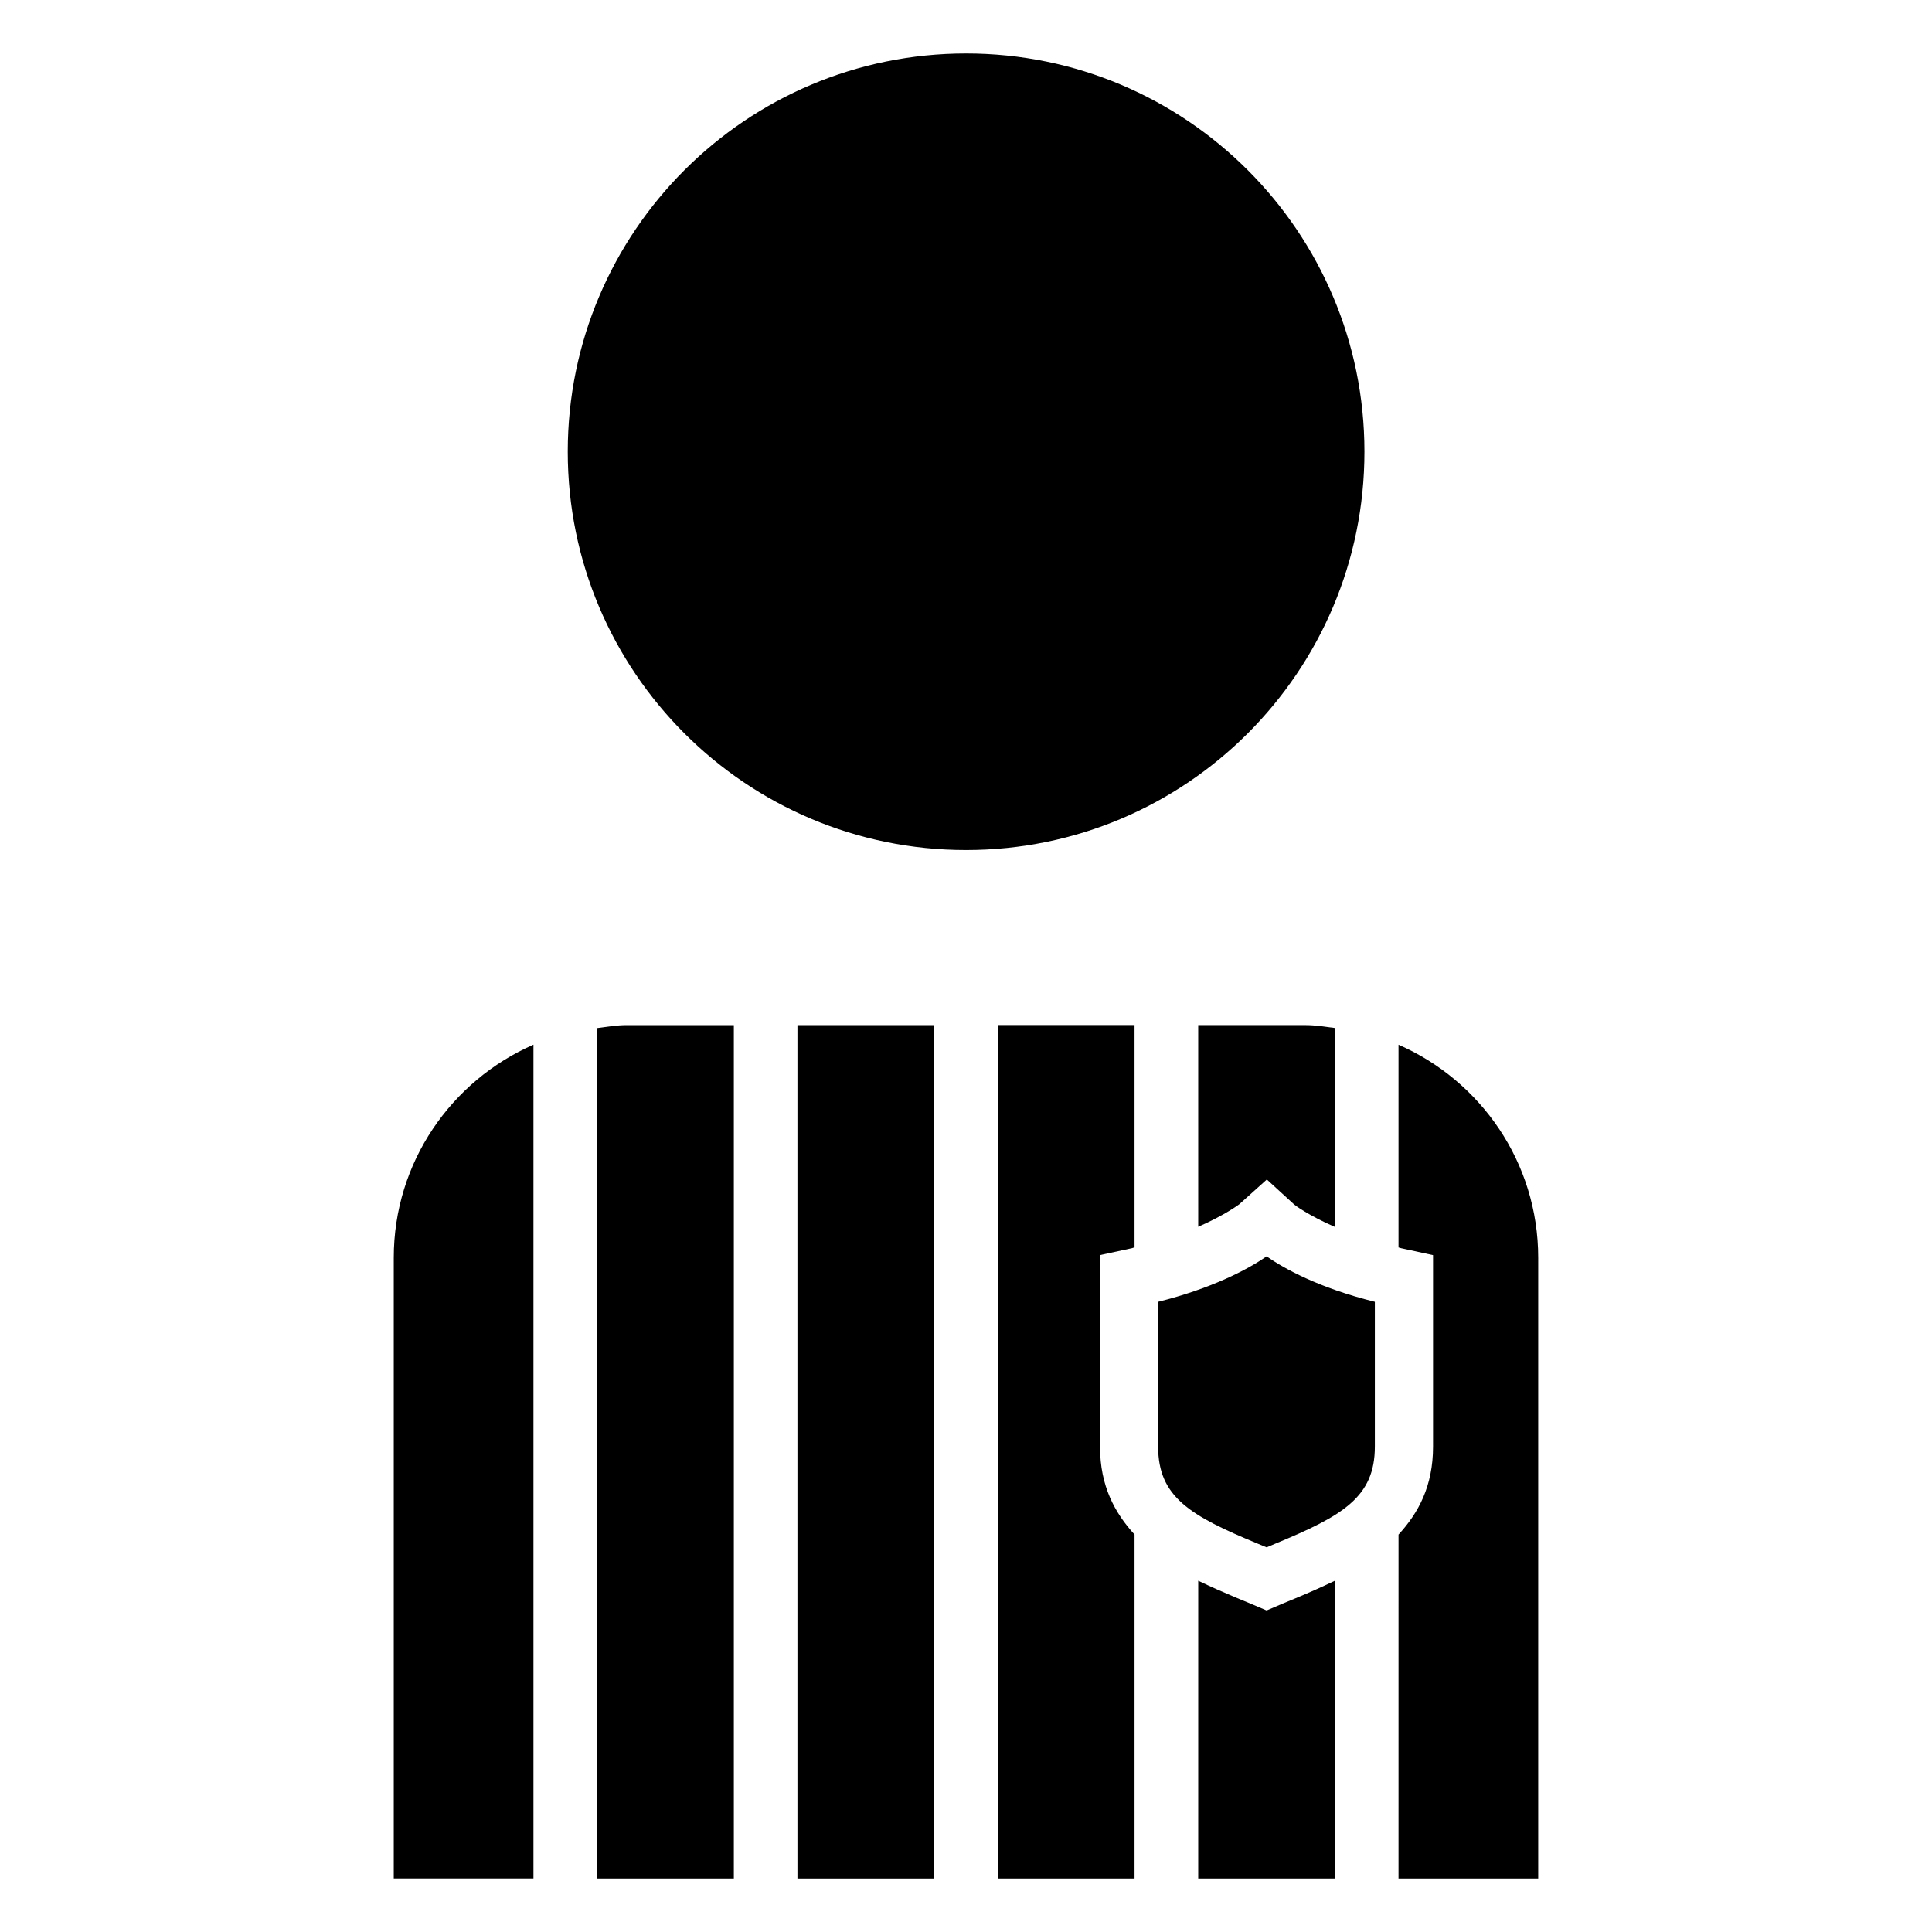
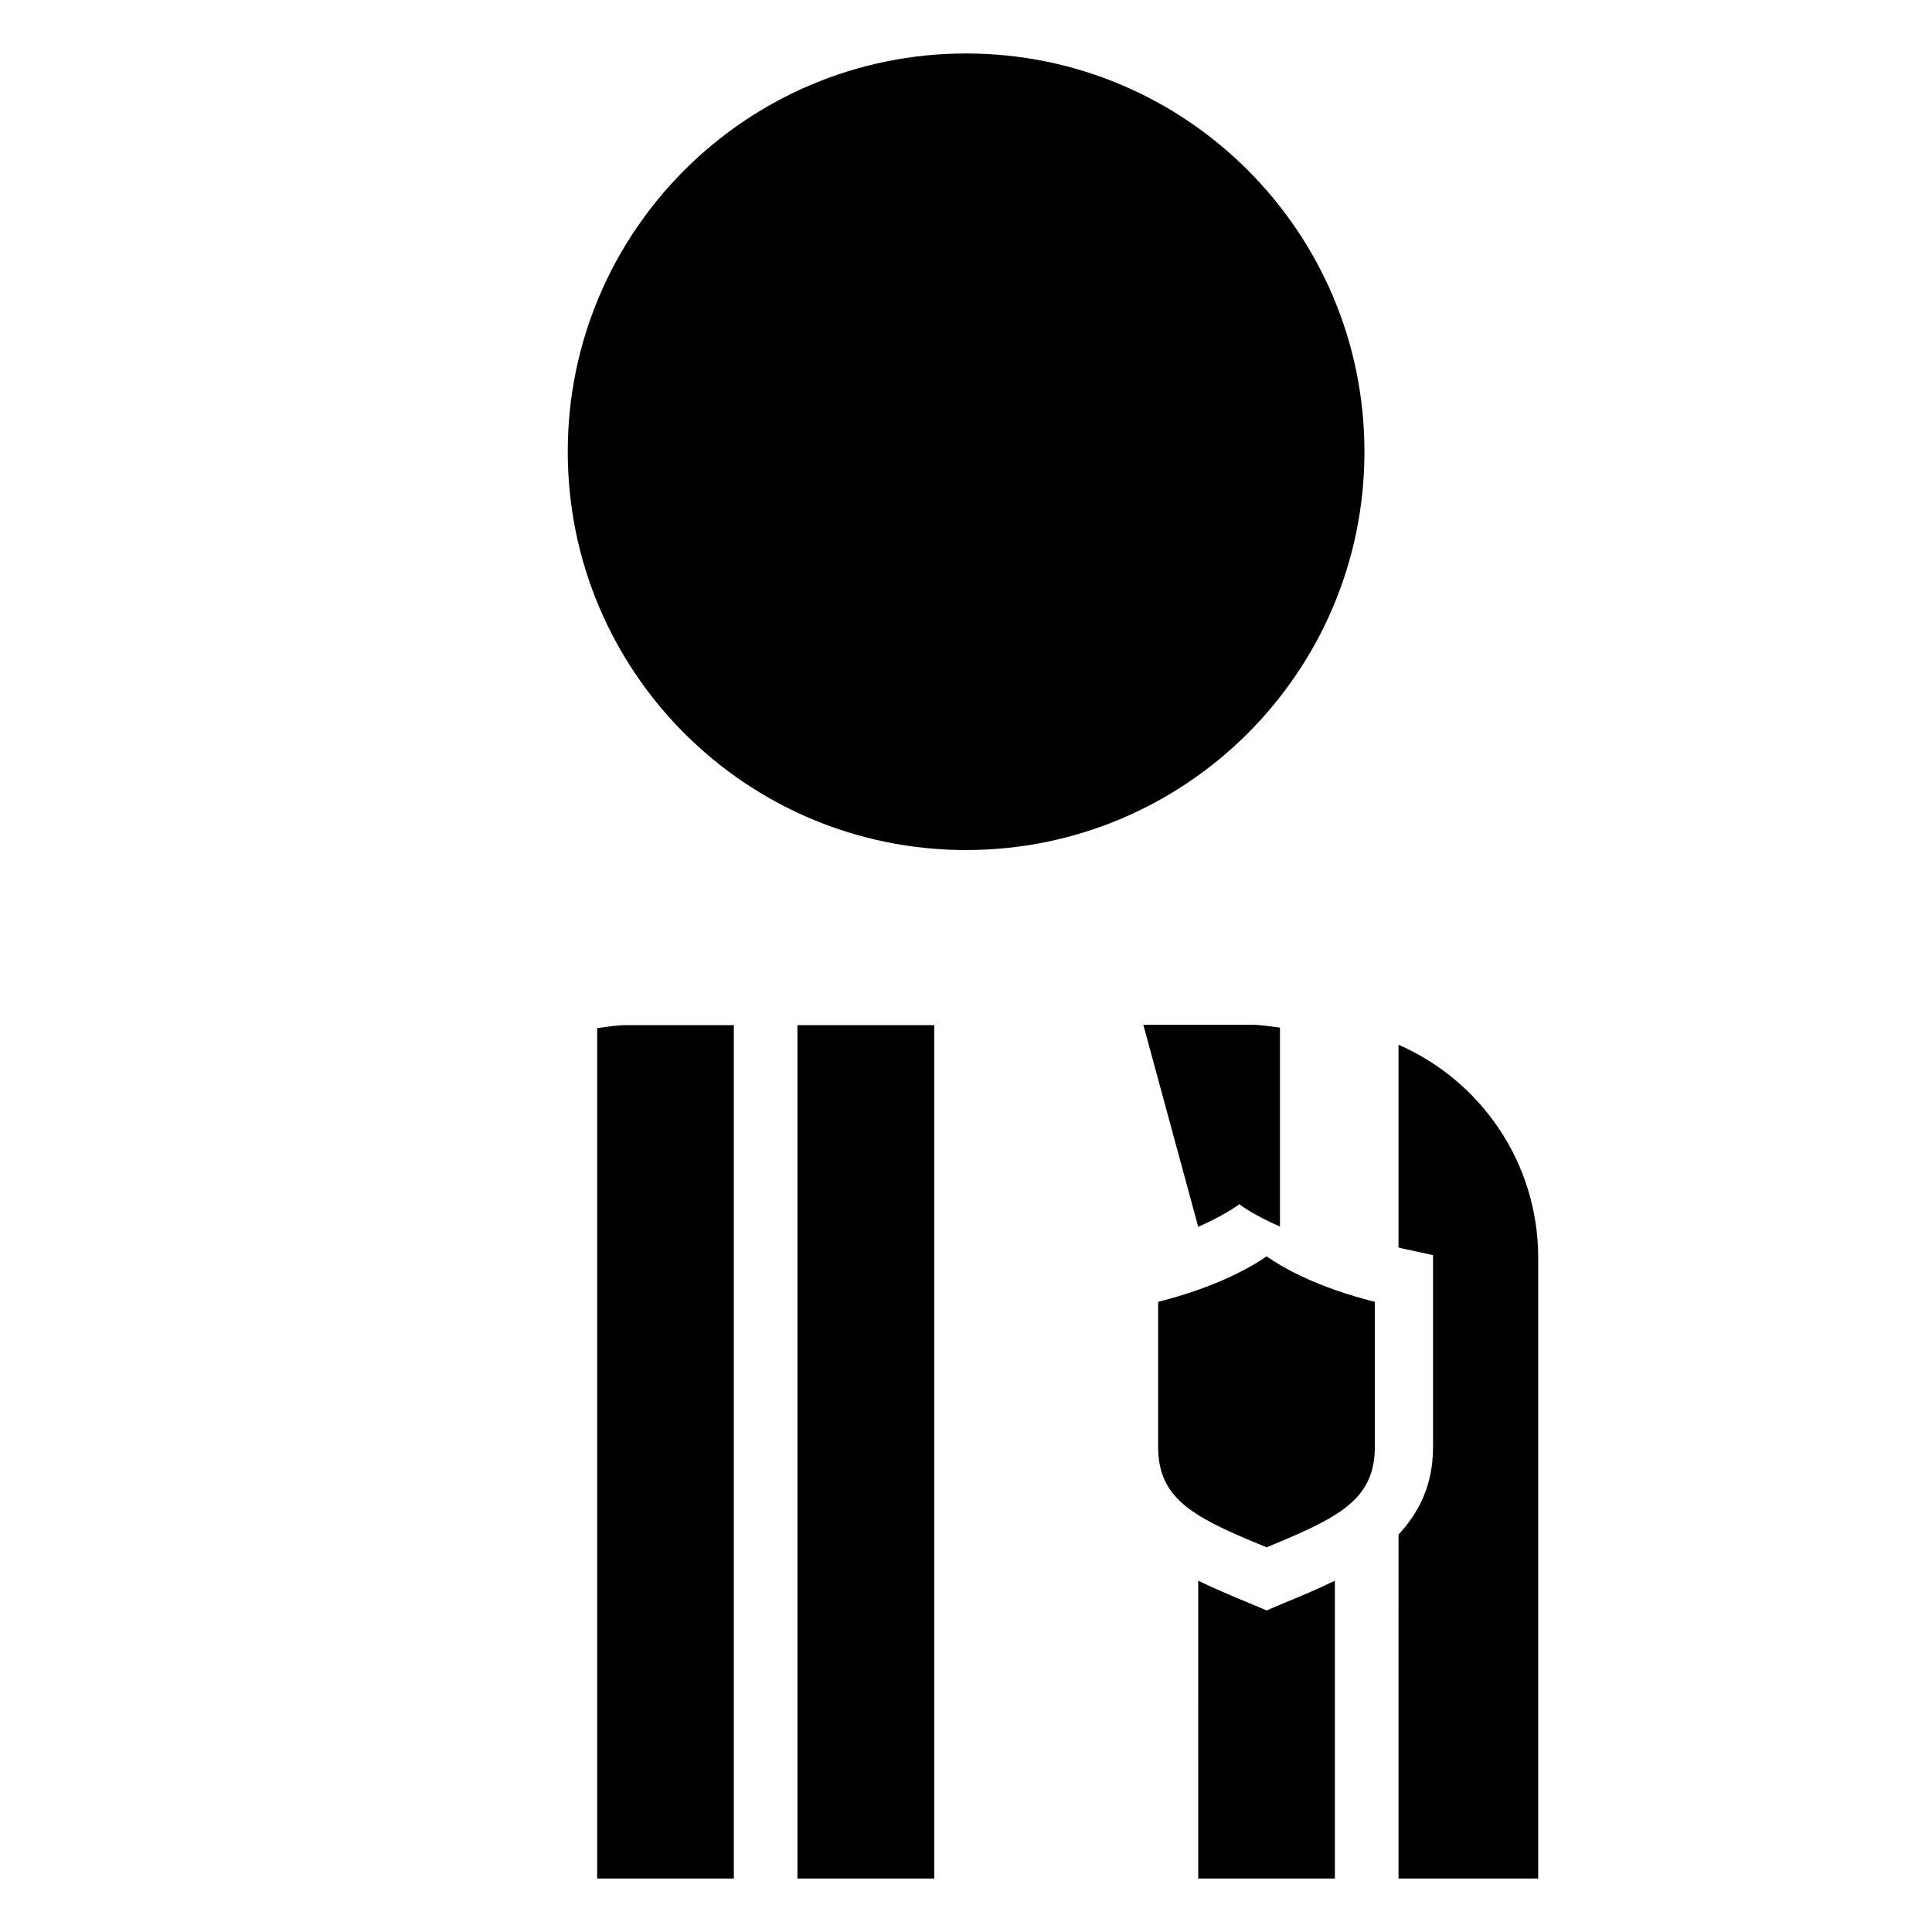
<svg xmlns="http://www.w3.org/2000/svg" fill="#000000" width="800px" height="800px" version="1.1" viewBox="144 144 512 512">
  <g>
    <path d="m505.59 263.7c0-58.281-47.285-105.53-105.56-105.53-58.289 0-105.57 47.246-105.57 105.53 0 58.332 47.266 105.57 105.57 105.57 58.273-0.008 105.56-47.238 105.56-105.57z" />
-     <path d="m408.47 641.83h36.195v-91.16c-5.199-5.703-9.148-12.809-9.148-23.305v-50.754l8.484-1.832c0.25-0.082 0.434-0.16 0.664-0.203v-58.926h-36.195z" />
    <path d="m355.33 415.67h36.254v226.16h-36.254z" />
-     <path d="m461.54 469.11c7.125-3.113 10.863-5.945 10.902-5.984l7.285-6.551 7.266 6.648c0.141 0.16 3.797 2.891 10.762 5.926v-52.719c-2.559-0.312-5.098-0.766-7.758-0.766h-28.457z" />
+     <path d="m461.54 469.11c7.125-3.113 10.863-5.945 10.902-5.984c0.141 0.16 3.797 2.891 10.762 5.926v-52.719c-2.559-0.312-5.098-0.766-7.758-0.766h-28.457z" />
    <path d="m514.62 420.86v53.727c0.293 0.082 0.453 0.121 0.707 0.203l8.445 1.832v50.754c0 10.488-3.898 17.594-9.148 23.305l-0.004 91.152h37.02v-164.5c0-25.273-15.234-46.938-37.02-56.469z" />
-     <path d="m248.35 477.32v164.5h37.02v-220.97c-21.766 9.531-37.02 31.195-37.02 56.469z" />
    <path d="m483.82 569.01-4.152 1.773-4.191-1.773c-1.359-0.555-2.719-1.137-4.07-1.691-3.184-1.34-6.551-2.812-9.863-4.414l-0.004 78.926h36.215v-78.918c-3.324 1.594-6.648 3.074-9.875 4.414-1.359 0.543-2.719 1.137-4.059 1.684z" />
    <path d="m302.26 416.45v225.38h36.215v-226.16h-28.414c-2.66 0-5.199 0.453-7.801 0.785z" />
    <path d="m450.92 488.99v38.379c0 13.34 8.445 18.297 26.41 25.723l2.336 0.969 2.336-0.988c17.906-7.394 26.348-12.363 26.348-25.703v-38.379c-14.992-3.719-24.141-8.879-28.695-12.043-5.234 3.66-14.859 8.574-28.734 12.043z" />
  </g>
</svg>